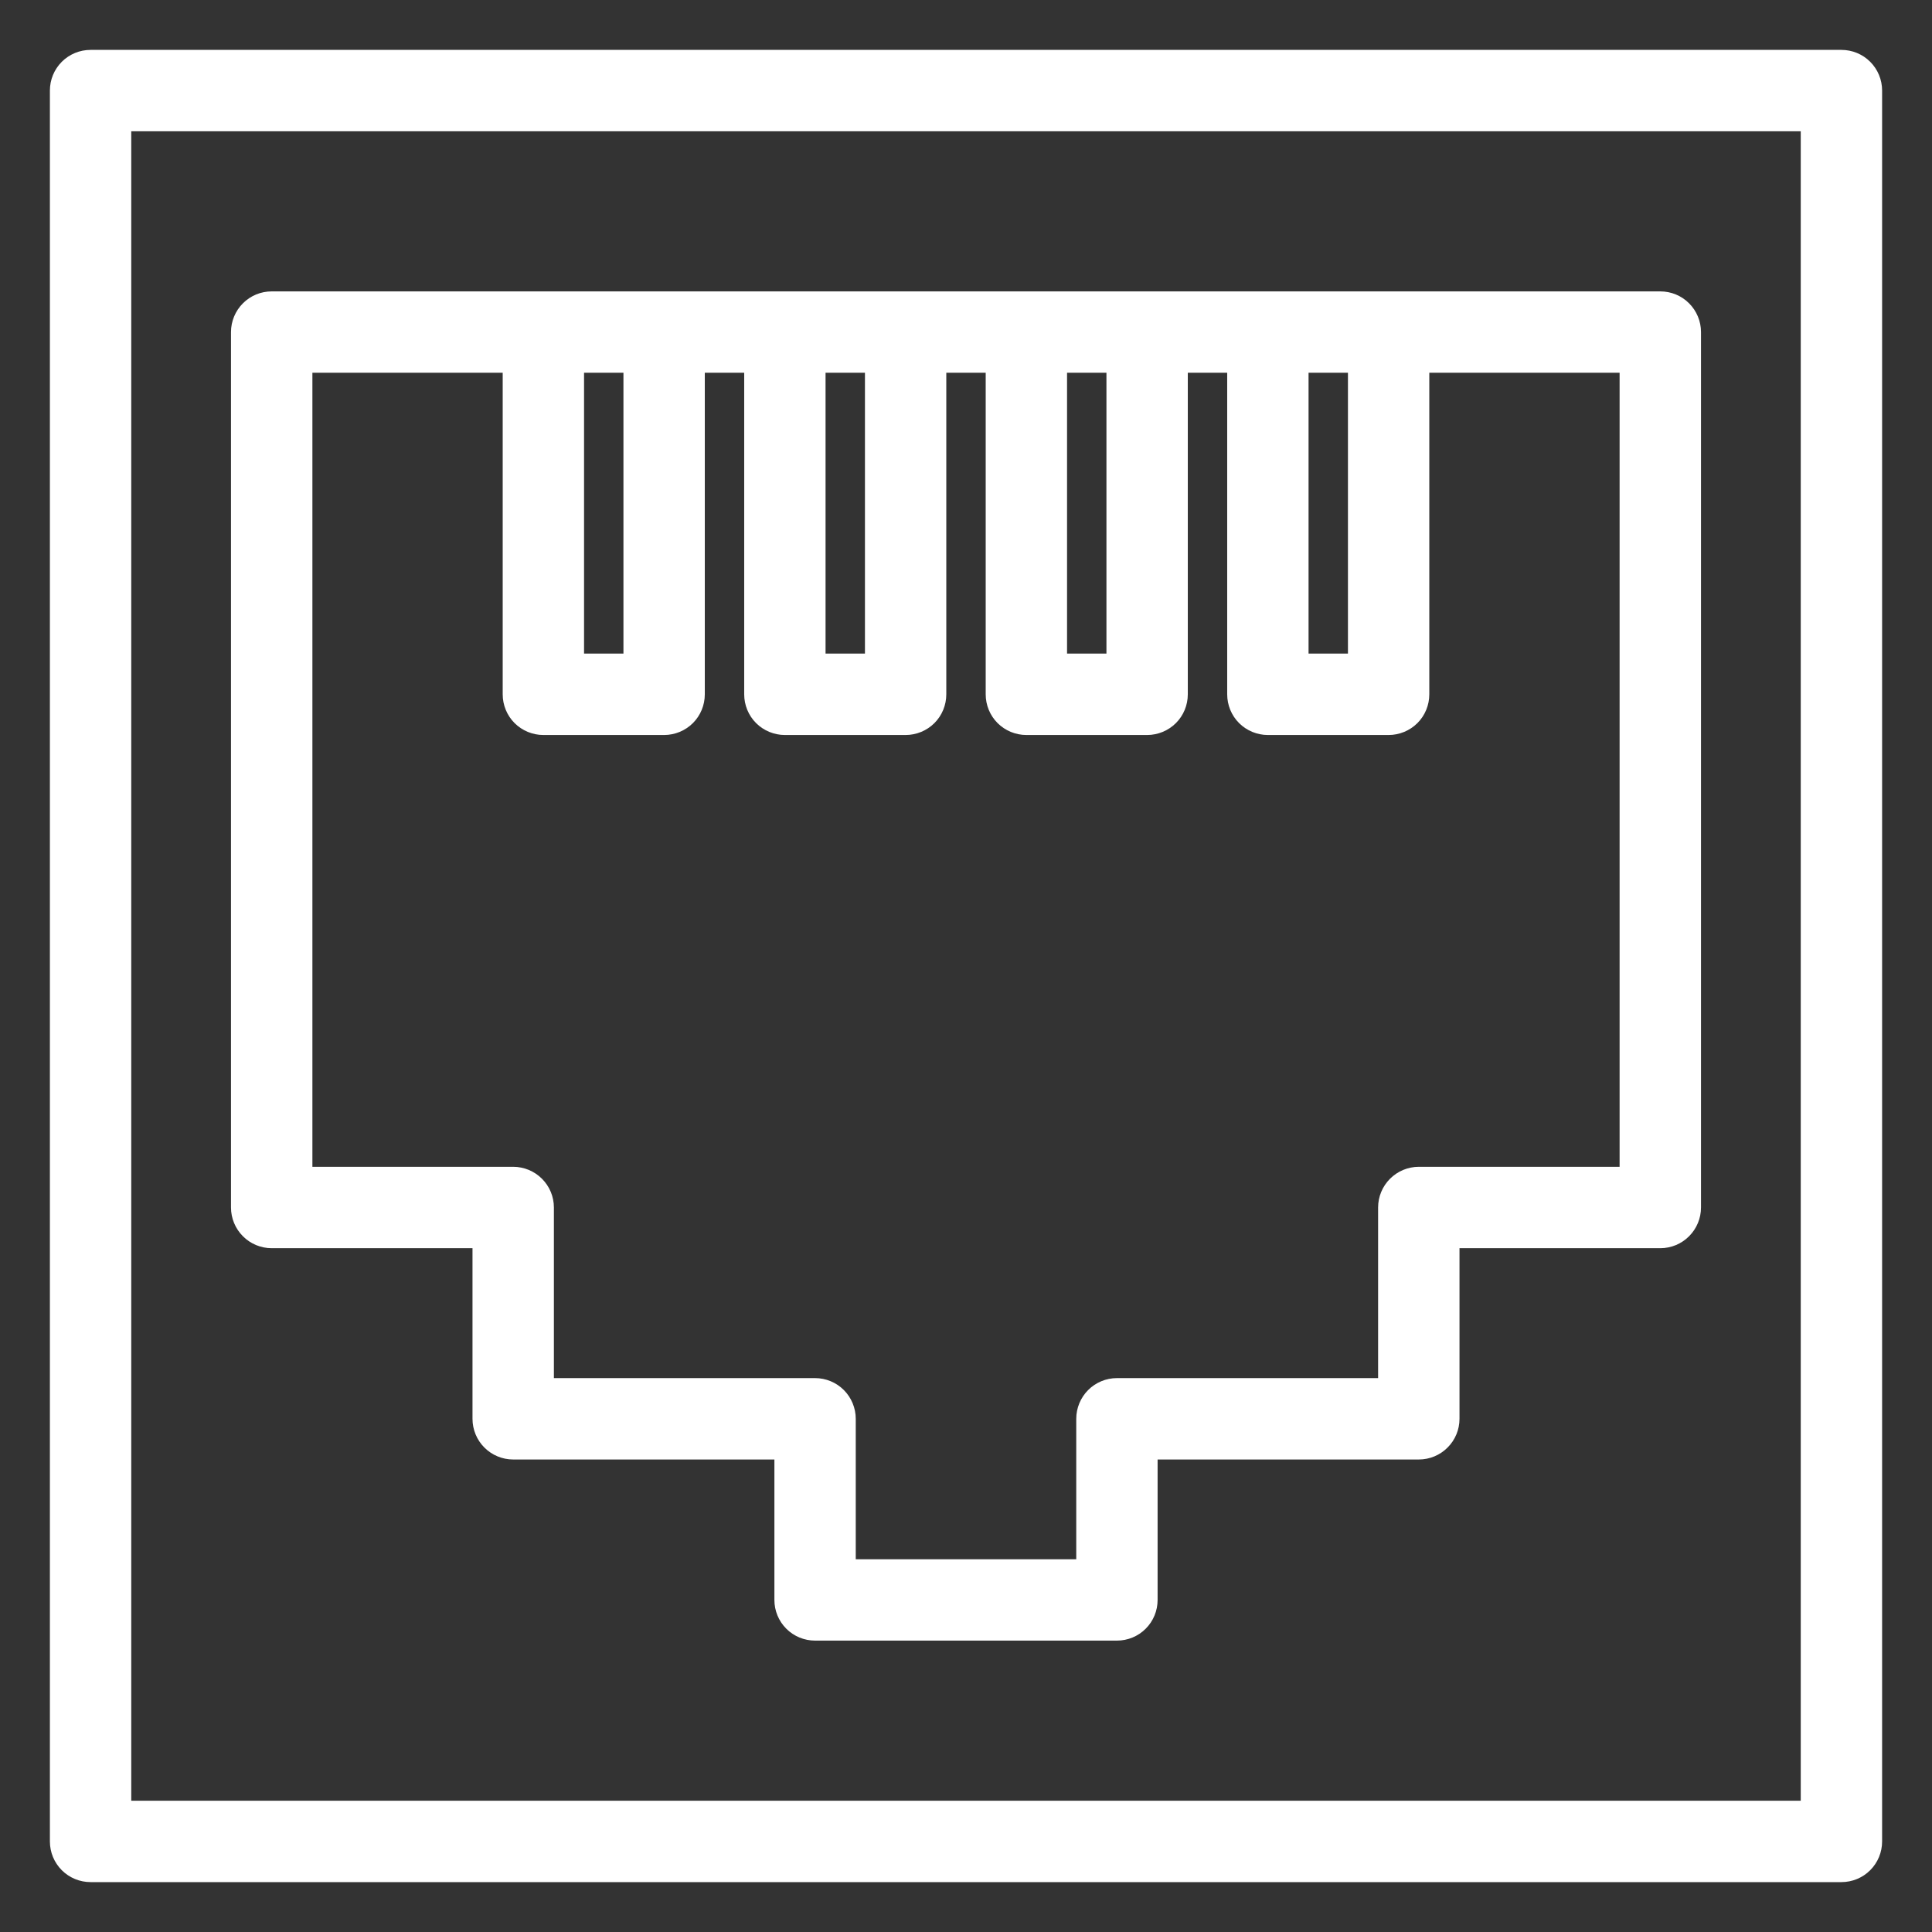
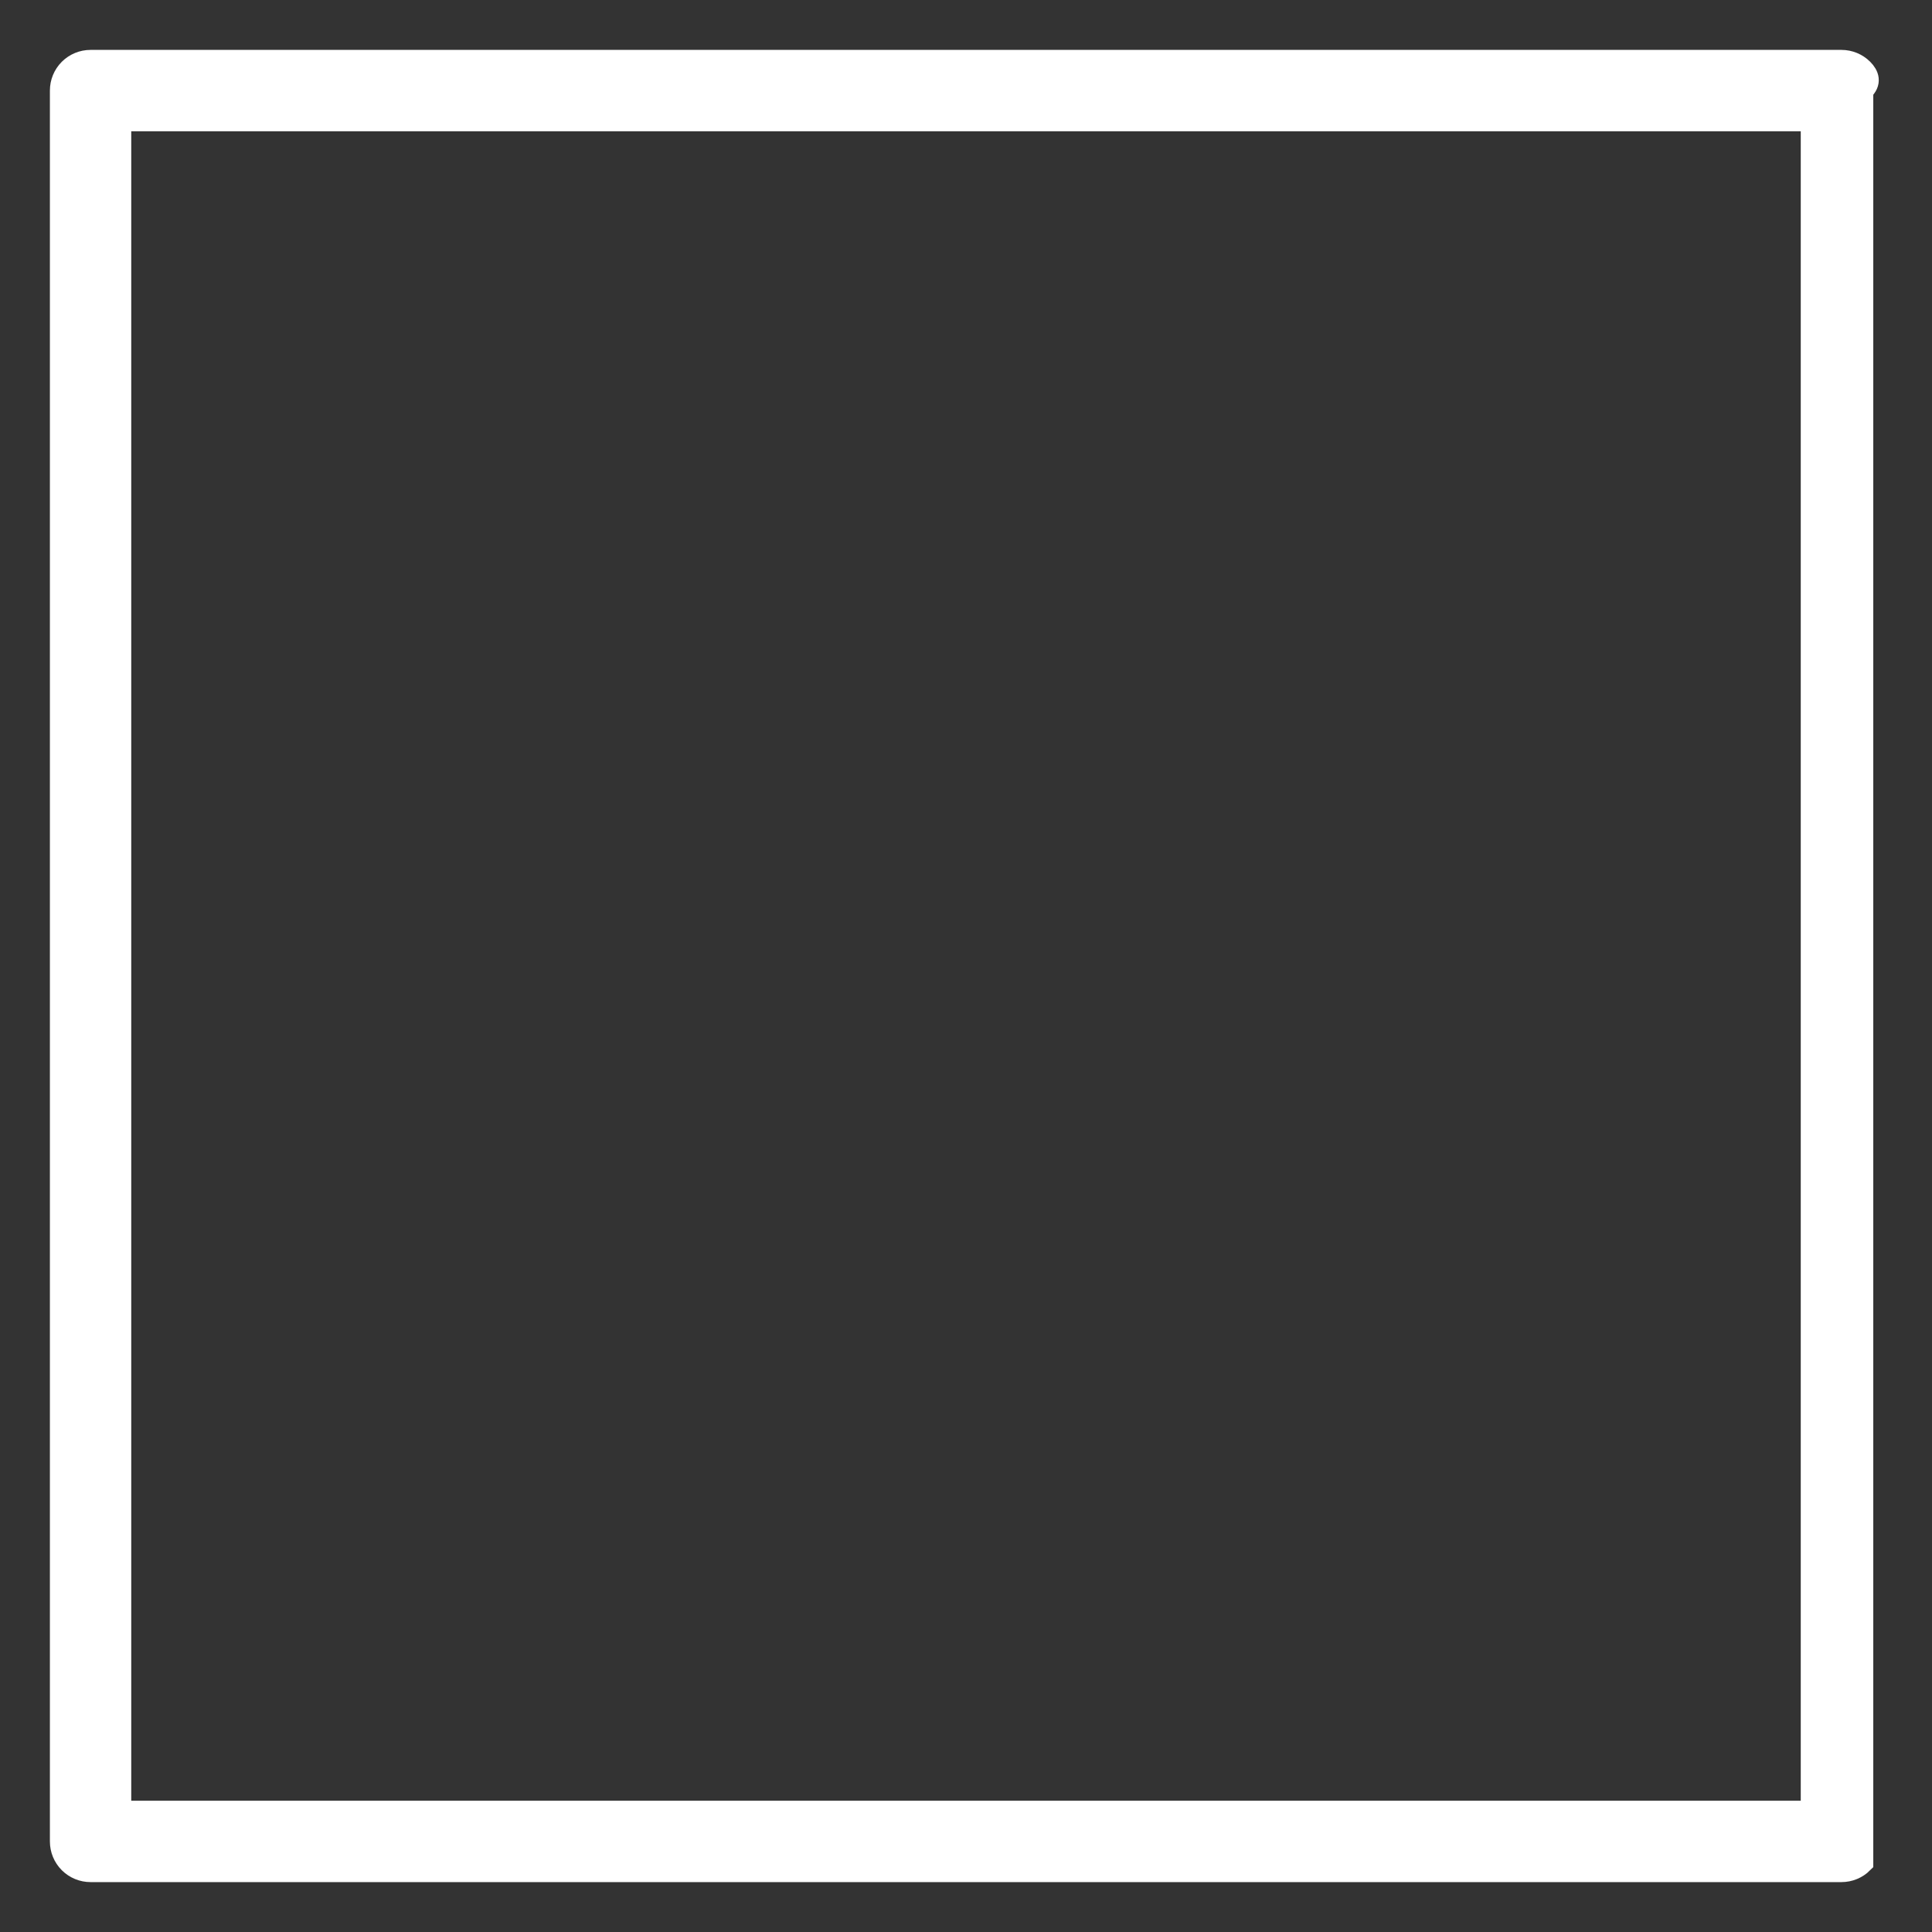
<svg xmlns="http://www.w3.org/2000/svg" width="46" height="46" viewBox="0 0 46 46" fill="none">
  <rect x="0" y="0" width="46" height="46" fill="#333333" stroke="none" />
-   <path d="M43.844 1.438H2.156C1.966 1.438 1.783 1.513 1.648 1.648C1.513 1.783 1.438 1.966 1.438 2.156V43.844C1.438 44.034 1.513 44.217 1.648 44.352C1.783 44.487 1.966 44.562 2.156 44.562H43.844C44.034 44.562 44.217 44.487 44.352 44.352C44.487 44.217 44.562 44.034 44.562 43.844V2.156C44.562 1.966 44.487 1.783 44.352 1.648C44.217 1.513 44.034 1.438 43.844 1.438ZM43.125 43.125H2.875V2.875H43.125V43.125Z" fill="white" stroke="white" stroke-width="0.5" />
-   <path d="M6.469 29.469H11.5V33.781C11.5 33.972 11.576 34.155 11.71 34.289C11.845 34.424 12.028 34.5 12.219 34.5H18.688V38.094C18.688 38.284 18.763 38.467 18.898 38.602C19.033 38.737 19.216 38.812 19.406 38.812H26.594C26.784 38.812 26.967 38.737 27.102 38.602C27.237 38.467 27.312 38.284 27.312 38.094V34.5H33.781C33.972 34.5 34.155 34.424 34.289 34.289C34.424 34.155 34.5 33.972 34.5 33.781V29.469H39.531C39.722 29.469 39.905 29.393 40.039 29.258C40.174 29.123 40.25 28.941 40.25 28.75V7.906C40.25 7.716 40.174 7.533 40.039 7.398C39.905 7.263 39.722 7.188 39.531 7.188H6.469C6.278 7.188 6.095 7.263 5.961 7.398C5.826 7.533 5.75 7.716 5.75 7.906V28.75C5.75 28.941 5.826 29.123 5.961 29.258C6.095 29.393 6.278 29.469 6.469 29.469ZM30.906 8.625H32.344V15.812H30.906V8.625ZM25.156 8.625H26.594V15.812H25.156V8.625ZM19.406 8.625H20.844V15.812H19.406V8.625ZM13.656 8.625H15.094V15.812H13.656V8.625ZM7.188 8.625H12.219V16.531C12.219 16.722 12.294 16.905 12.429 17.04C12.564 17.174 12.747 17.25 12.938 17.25H15.812C16.003 17.25 16.186 17.174 16.321 17.04C16.456 16.905 16.531 16.722 16.531 16.531V8.625H17.969V16.531C17.969 16.722 18.044 16.905 18.179 17.04C18.314 17.174 18.497 17.25 18.688 17.25H21.562C21.753 17.25 21.936 17.174 22.071 17.04C22.206 16.905 22.281 16.722 22.281 16.531V8.625H23.719V16.531C23.719 16.722 23.794 16.905 23.929 17.04C24.064 17.174 24.247 17.25 24.438 17.25H27.312C27.503 17.25 27.686 17.174 27.821 17.04C27.956 16.905 28.031 16.722 28.031 16.531V8.625H29.469V16.531C29.469 16.722 29.544 16.905 29.679 17.04C29.814 17.174 29.997 17.25 30.188 17.25H33.062C33.253 17.25 33.436 17.174 33.571 17.04C33.706 16.905 33.781 16.722 33.781 16.531V8.625H38.812V28.031H33.781C33.591 28.031 33.408 28.107 33.273 28.242C33.138 28.377 33.062 28.559 33.062 28.75V33.062H26.594C26.403 33.062 26.22 33.138 26.085 33.273C25.951 33.408 25.875 33.591 25.875 33.781V37.375H20.125V33.781C20.125 33.591 20.049 33.408 19.915 33.273C19.78 33.138 19.597 33.062 19.406 33.062H12.938V28.75C12.938 28.559 12.862 28.377 12.727 28.242C12.592 28.107 12.409 28.031 12.219 28.031H7.188V8.625Z" fill="white" stroke="white" stroke-width="0.5" />
+   <path d="M43.844 1.438H2.156C1.966 1.438 1.783 1.513 1.648 1.648C1.513 1.783 1.438 1.966 1.438 2.156V43.844C1.438 44.034 1.513 44.217 1.648 44.352C1.783 44.487 1.966 44.562 2.156 44.562H43.844C44.034 44.562 44.217 44.487 44.352 44.352V2.156C44.562 1.966 44.487 1.783 44.352 1.648C44.217 1.513 44.034 1.438 43.844 1.438ZM43.125 43.125H2.875V2.875H43.125V43.125Z" fill="white" stroke="white" stroke-width="0.5" />
</svg>